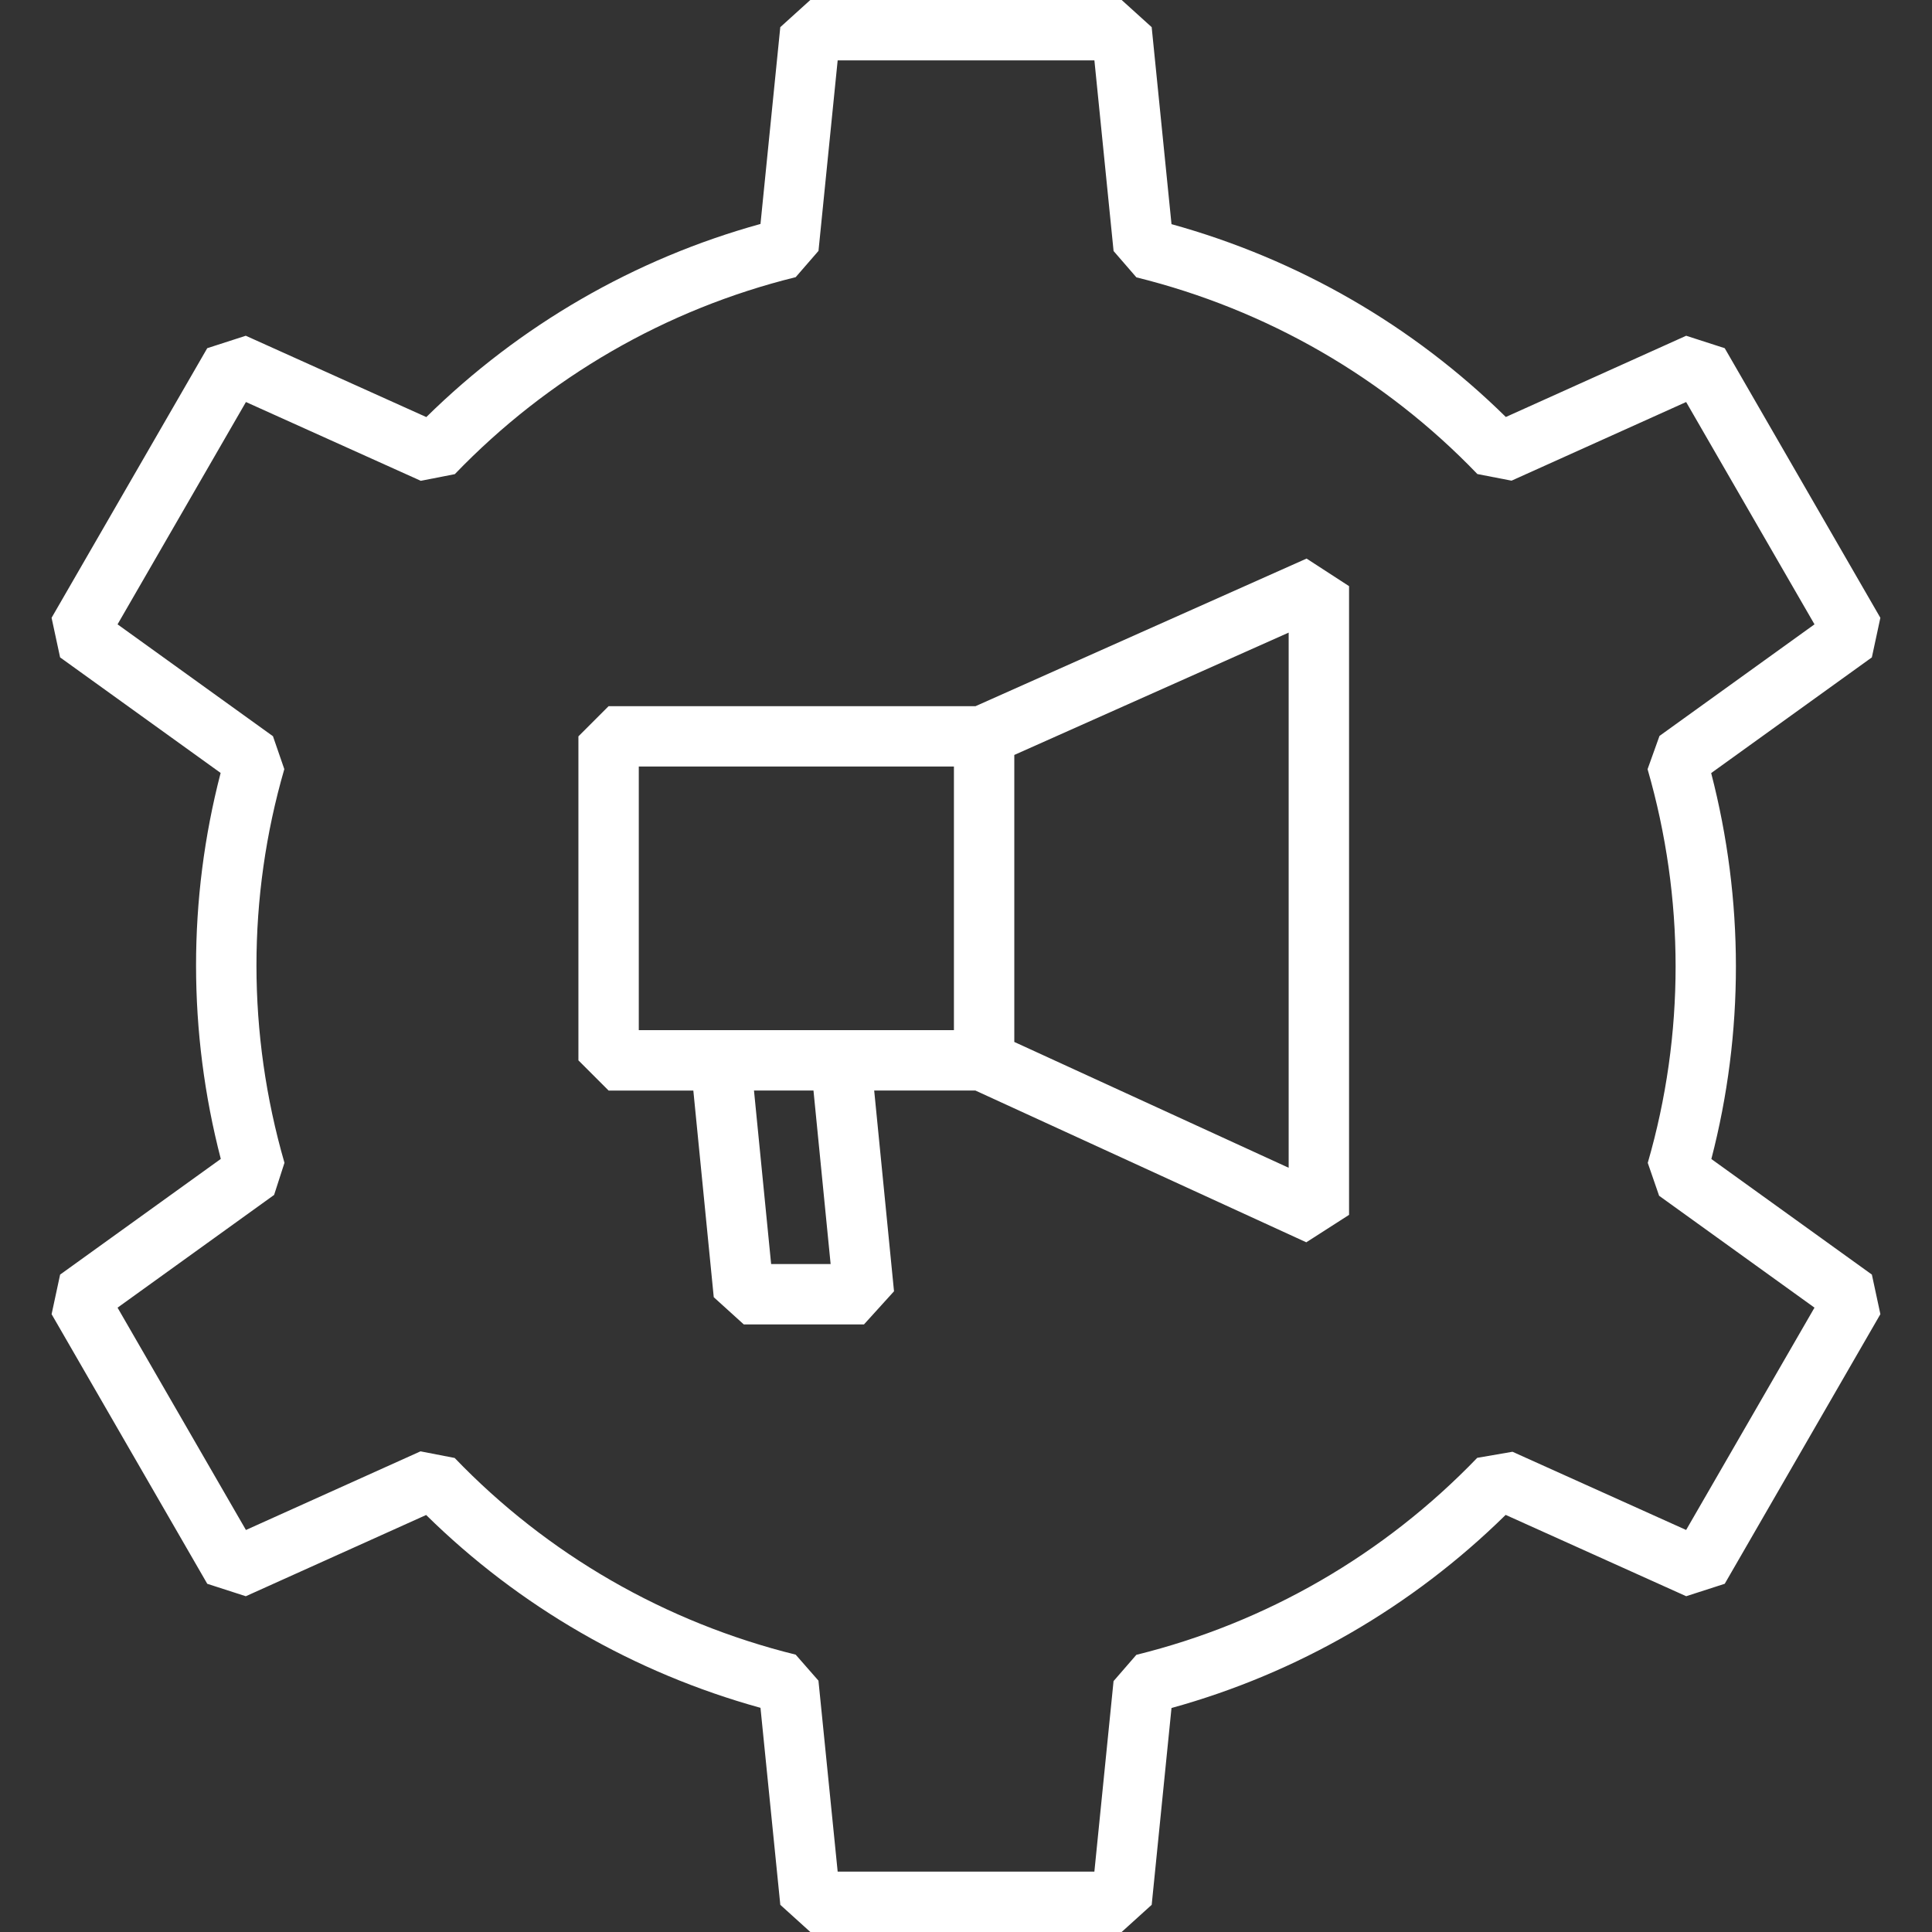
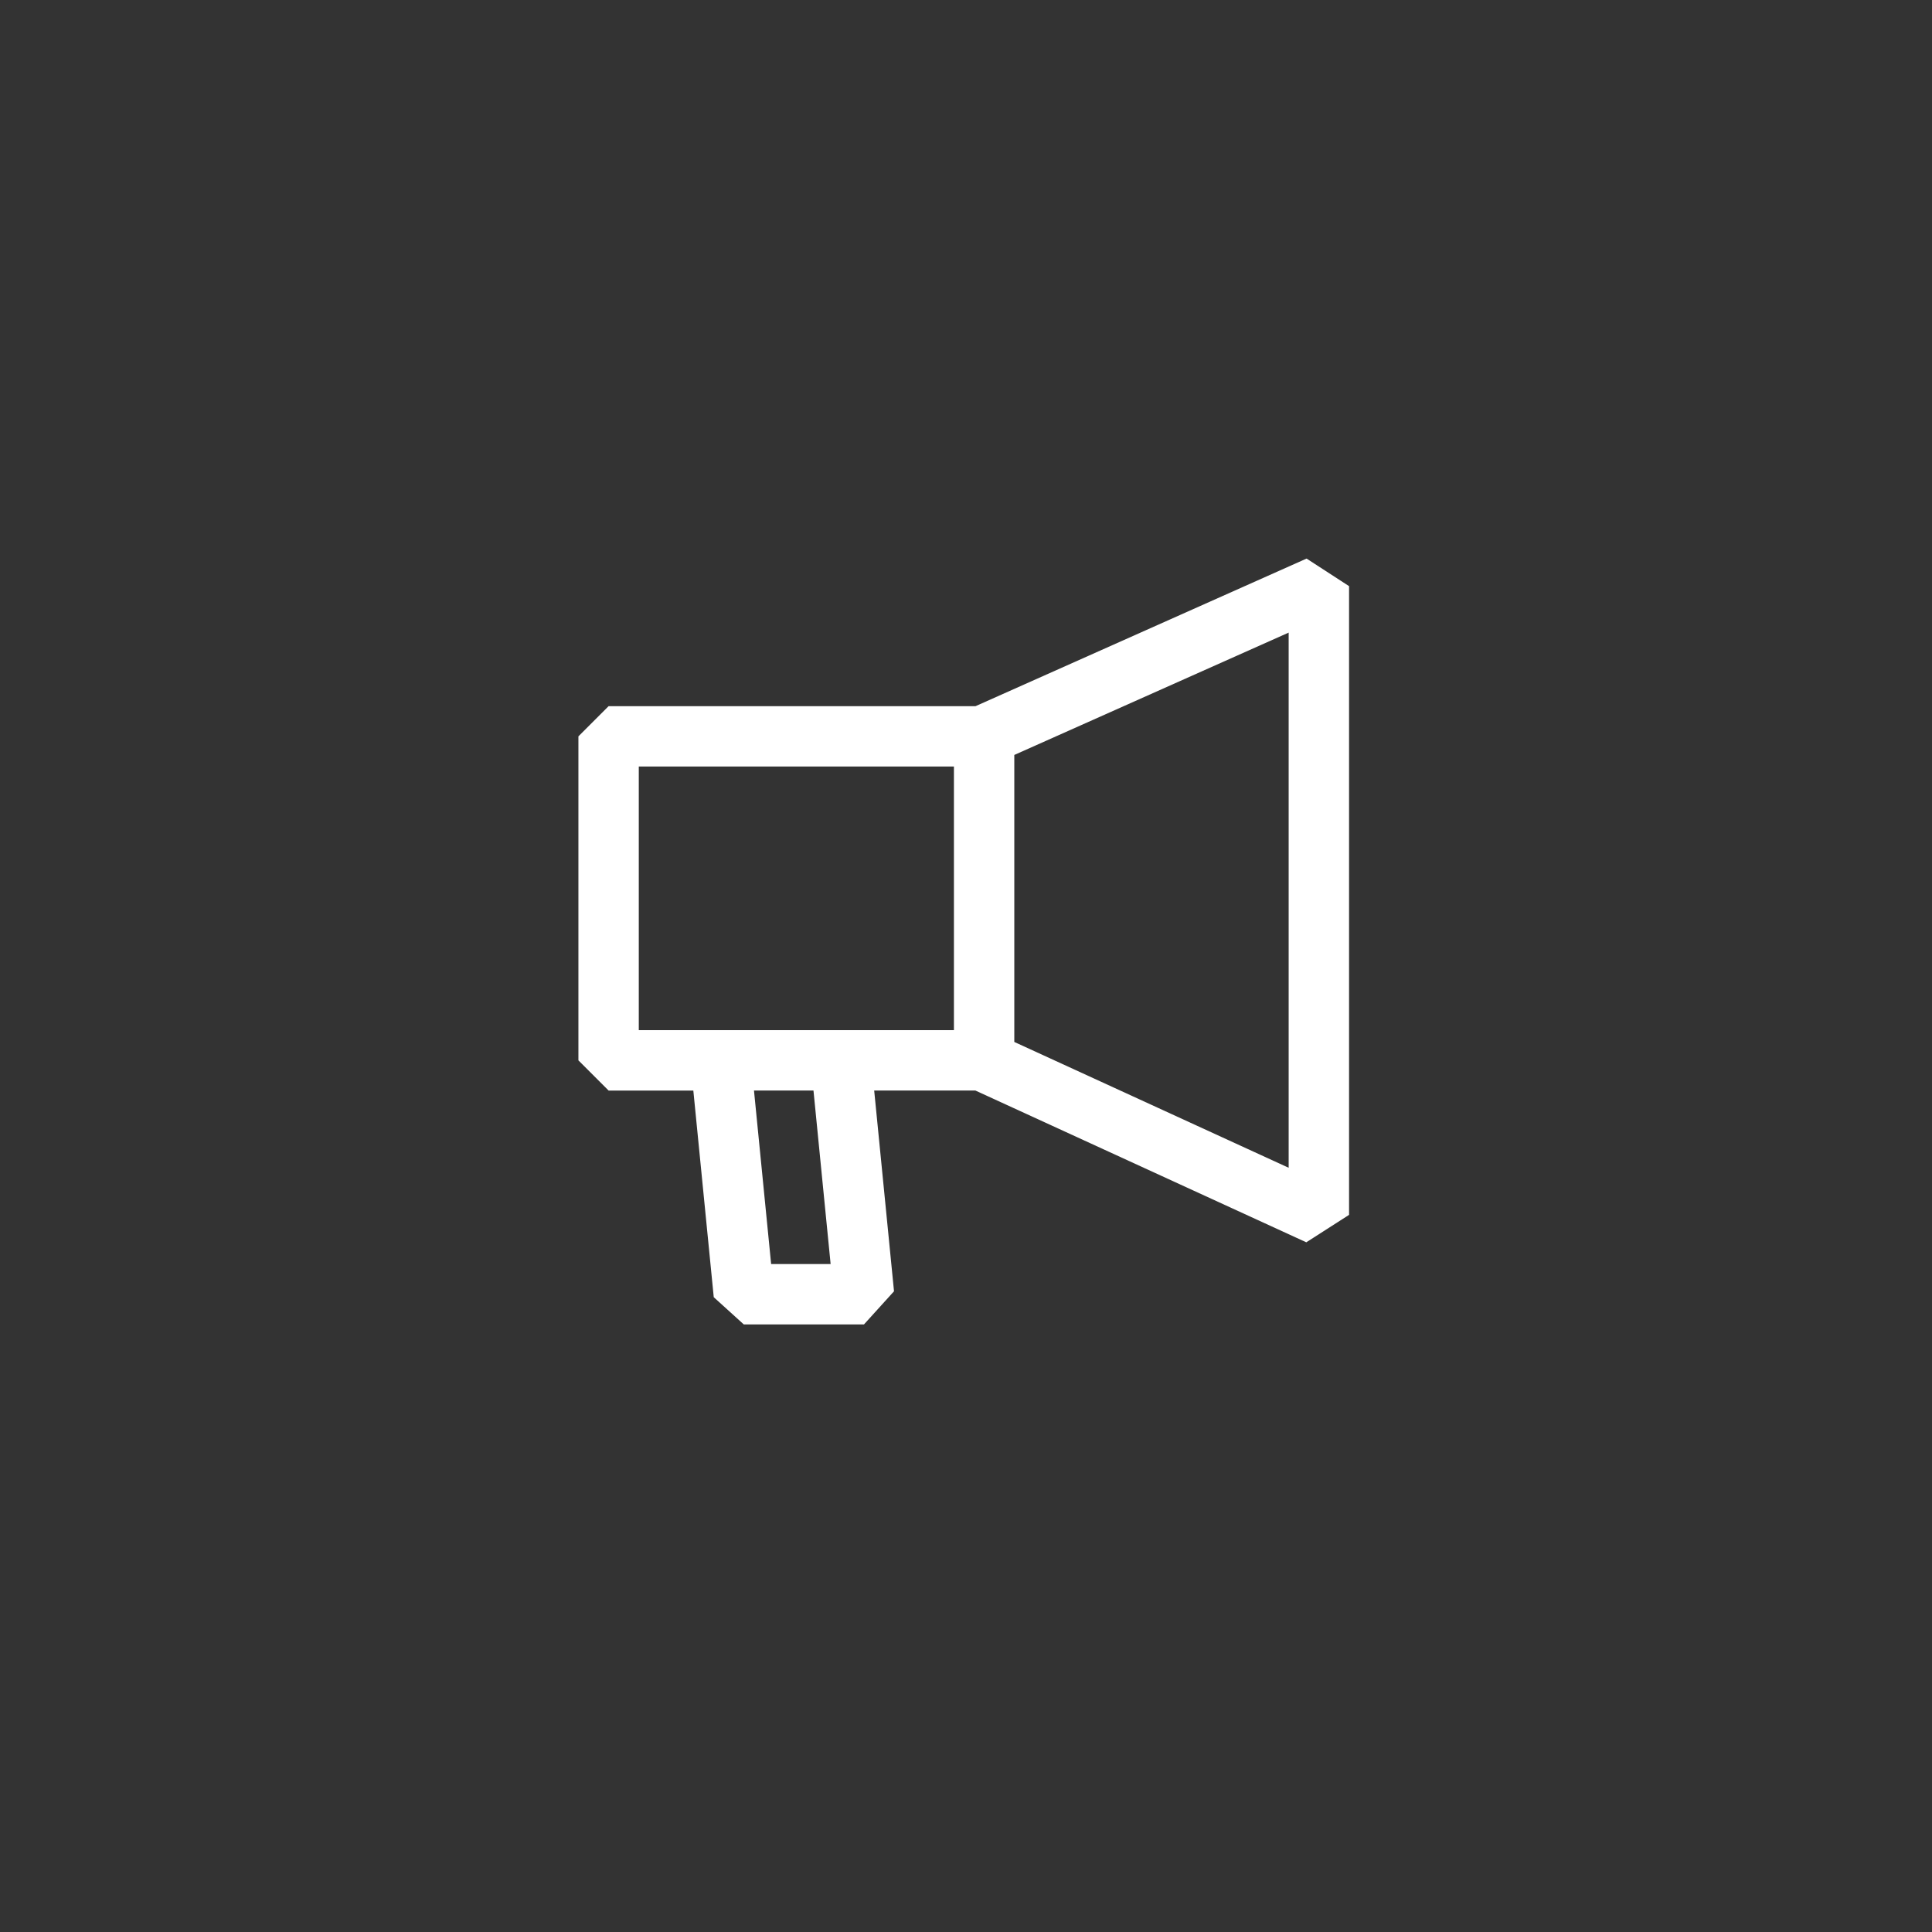
<svg xmlns="http://www.w3.org/2000/svg" id="Icons" version="1.1" viewBox="0 0 96 96">
  <rect x="0" y="0" width="96" height="96" fill="#333333" stroke="none" />
  <defs>
    <style>
      .st0 {
        fill: #fff;
      }
    </style>
  </defs>
  <path class="st0" d="M34.451,54.187l1.015,10.27,1.493,1.353h5.971l1.493-1.647-.985-9.975h5.029l16.442,7.541,2.125-1.363v-31.241l-2.111-1.37-16.449,7.334h-18.233l-1.5,1.5v16.1l1.5,1.5h4.21ZM41.274,62.809h-2.957l-.852-8.622h2.956l.852,8.622ZM64.033,58.026l-13.633-6.252v-14.261l13.633-6.079v26.592ZM31.741,38.087h15.659v13.1h-15.659v-13.1Z" />
-   <path class="st0" d="M55.735,96h-15.47l-1.492-1.35-.985-9.789c-6.285-1.739-11.99-5.031-16.613-9.582l-8.961,4.037-1.915-.618-7.735-13.397.423-1.967,7.984-5.748c-1.636-6.313-1.639-12.9-.008-19.179l-7.977-5.742-.423-1.967,7.735-13.397,1.915-.618,8.97,4.041c4.648-4.572,10.352-7.868,16.605-9.596l.984-9.779,1.492-1.35h15.47l1.492,1.35.985,9.789c6.285,1.74,11.991,5.031,16.613,9.582l8.961-4.037,1.915.618,7.734,13.397-.423,1.967-7.984,5.748c1.636,6.311,1.639,12.898.009,19.178l7.976,5.742.423,1.967-7.734,13.397-1.915.618-8.971-4.041c-4.648,4.572-10.352,7.868-16.604,9.596l-.984,9.779-1.492,1.35ZM41.622,93h12.757l.953-9.467,1.133-1.306c6.447-1.589,12.305-4.974,16.938-9.788l1.752-.302,8.628,3.886,6.378-11.047-7.721-5.559-.564-1.635c1.848-6.379,1.845-13.144-.009-19.562l.592-1.652,7.702-5.545-6.378-11.047-8.675,3.908-1.698-.329c-4.6-4.79-10.458-8.169-16.944-9.774l-1.133-1.308-.953-9.473h-12.757l-.953,9.466-1.133,1.306c-6.448,1.589-12.306,4.974-16.938,9.788l-1.69.331-8.689-3.915-6.379,11.047,7.722,5.559.564,1.635c-1.848,6.377-1.845,13.142.008,19.562l-.515,1.596-7.779,5.602,6.379,11.047,8.674-3.908,1.698.329c4.6,4.789,10.46,8.169,16.945,9.774l1.131,1.291.955,9.491Z" />
</svg>